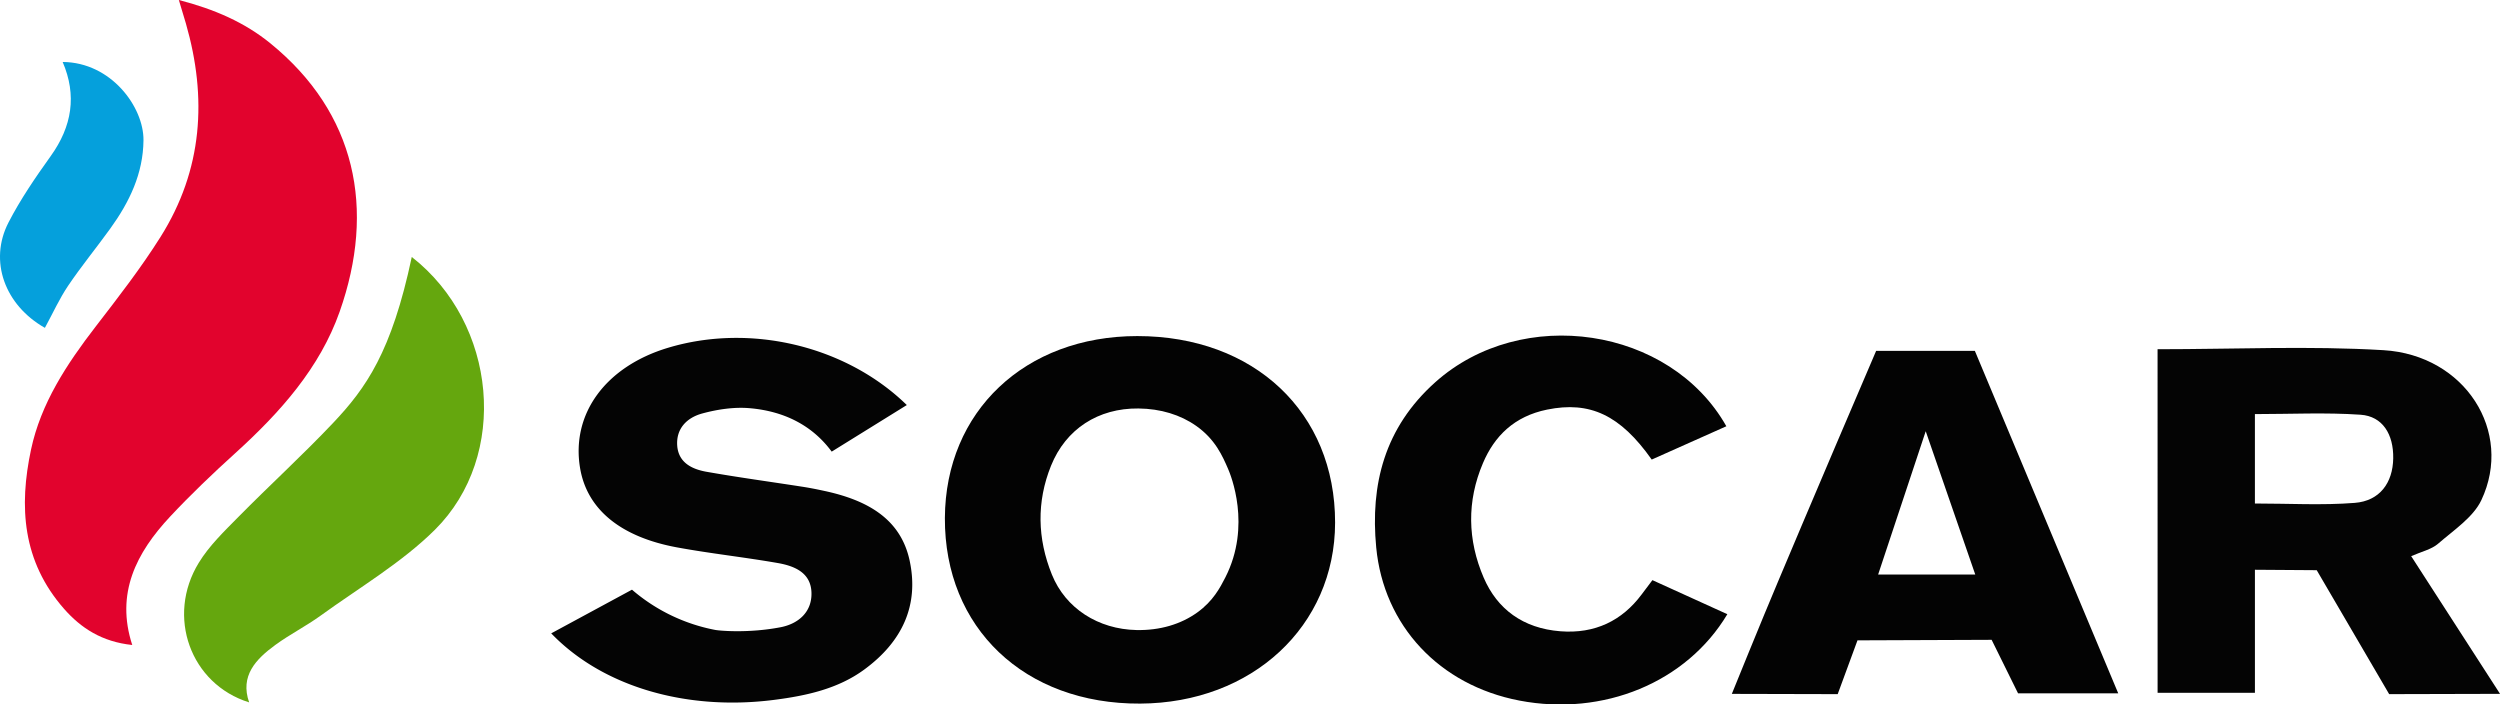
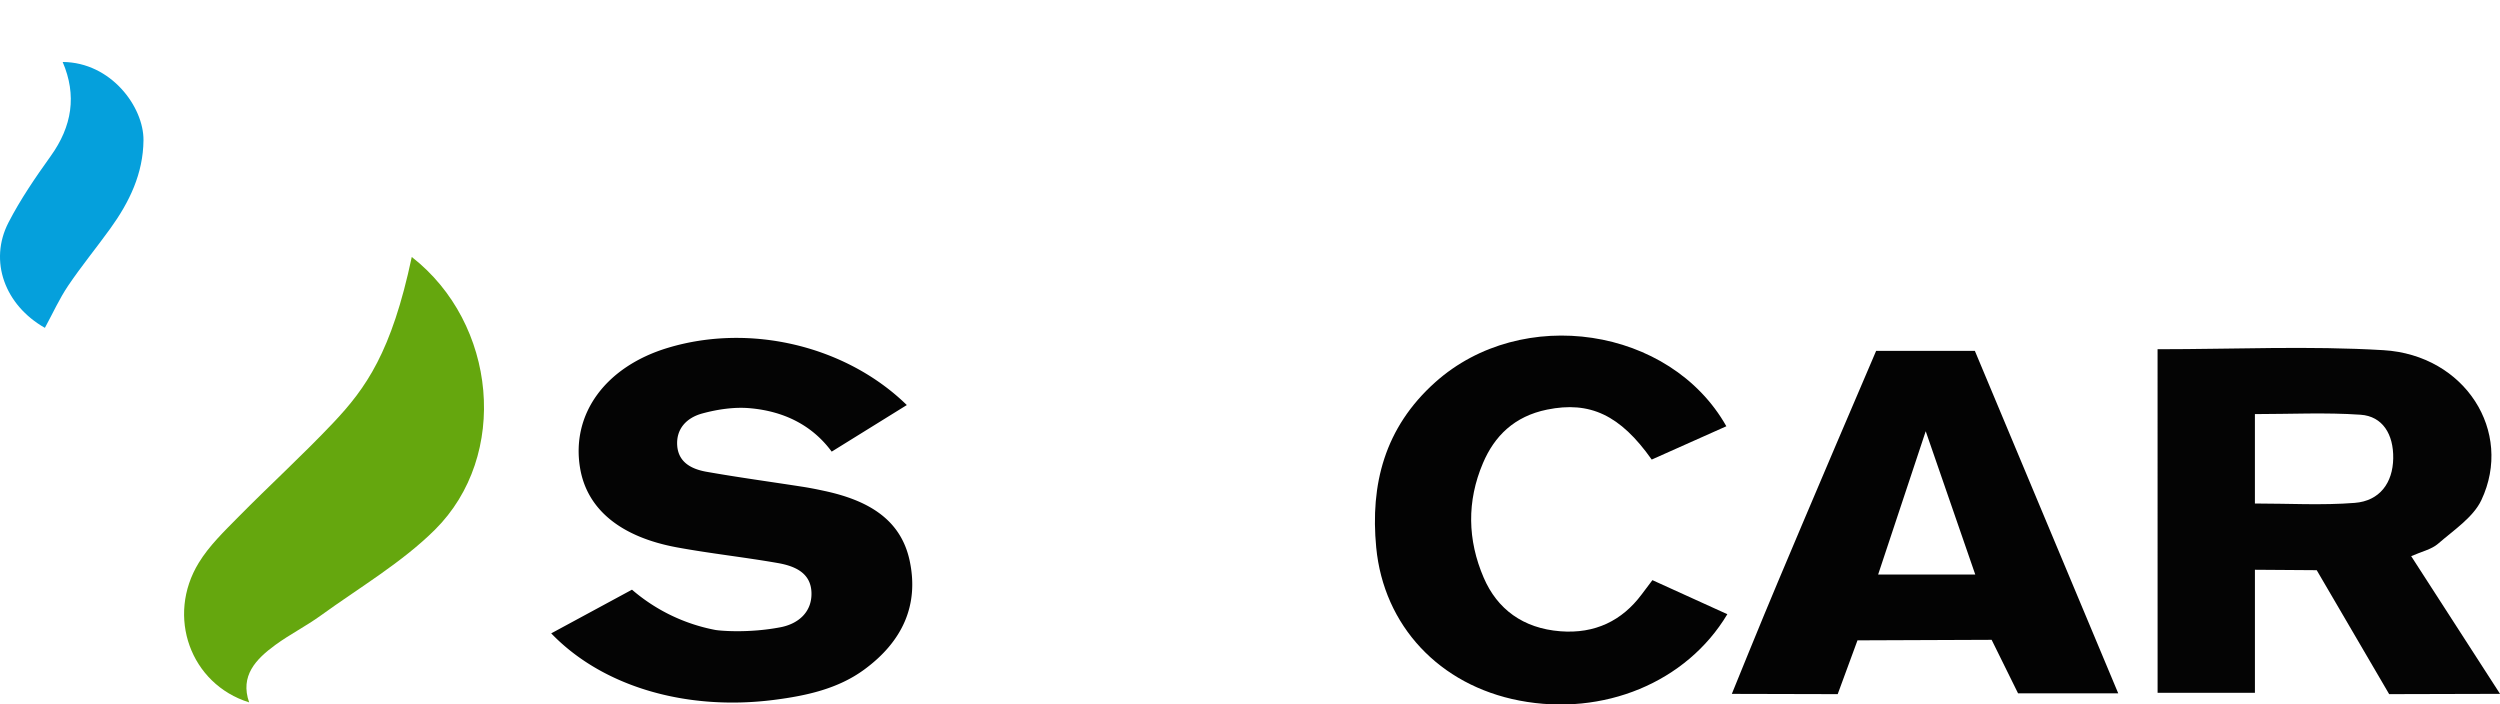
<svg xmlns="http://www.w3.org/2000/svg" viewBox="0 0 1614.98 455.07">
  <defs>
    <style>.cls-1{fill:#e2032d;}.cls-2{fill:#040404;}.cls-3{fill:#030303;}.cls-4{fill:#65a70e;}.cls-5{fill:#05a0dc;}</style>
  </defs>
  <g id="Layer_2" data-name="Layer 2">
    <g id="Layer_1-2" data-name="Layer 1">
-       <path class="cls-1" d="M115.54,0c23.16,6,42.55,14.51,59.13,28,55.33,45,68.16,107,44.73,173.38-12.74,36.12-38.19,64.87-67.34,91.28-14.57,13.19-28.8,26.77-42.11,41-22,23.5-35.36,49.7-24.52,83-19.64-2.07-33.11-10.94-44-23.3-27.08-30.78-29.21-66.17-21.38-102.95,6.32-29.71,22.94-55.07,41.8-79.51C76.43,192,91.1,173.07,103.67,153.1c27.41-43.52,30.18-90,16.44-137.85C118.82,10.76,117.43,6.3,115.54,0Z" />
      <path class="cls-2" d="M1393.77,225.6c49.51,0,97.91-2.27,145.94.61,52.65,3.16,84.1,52.56,63.23,96.86-5.2,11.05-17.9,19.43-28,28.2-4.22,3.65-10.74,5.09-17.34,8L1615,448.22l-71.62.19-46.8-80.07-39.92-.28v79.47h-62.87Zm62.88,99.66c22,0,43.39,1.26,64.49-.4,16.18-1.27,24.58-12.95,24.86-28.72.27-15.59-6.84-27.25-21.1-28.23-22.52-1.55-45.26-.41-68.25-.41Z" />
-       <path class="cls-3" d="M734.69,217.1c75.56,0,127.88,49.36,127.77,120.56-.1,66.82-53.6,116.48-125.91,116.86-74.68.4-126.5-48.86-126.16-119.91C610.73,265.73,662.16,217.11,734.69,217.1Zm58.65,85.82c-3.6-8.31-8.27-19.12-20.62-27.81-10.17-7.17-23-11.1-37.32-11.24-25.9-.27-46.86,13.21-56.45,37-9.41,23.4-8.82,47.06.56,70.28,8.84,21.92,30,35.34,54.66,35.85,15,.32,28.67-3.68,39.4-11.45,10.11-7.32,14.58-15.87,18-22.55C808.6,339.59,795,306.78,793.34,302.92Z" />
      <path class="cls-2" d="M585.79,261.66l-48.52,30.09c-12.85-17.39-31.3-26.19-53-28.06-10.06-.87-20.9.76-30.67,3.43-10.19,2.79-16.87,10-16.13,20.7s9,15.18,18.83,16.93c20.64,3.65,41.45,6.47,62.18,9.7,4.71.73,9.38,1.67,14,2.67,27.34,5.87,49.24,17.7,55.12,44.94,6.2,28.75-4.57,52.36-29.35,70.51-16.92,12.4-37.3,16.9-58.44,19.58-56.55,7.19-110.6-8.56-143.73-43l52.18-28.22a115.55,115.55,0,0,0,53.77,26c2.94.55,21.61,2.22,42.17-1.73,11.55-2.22,20.41-9.84,20-22.42s-10.46-17.08-21.69-19.05c-21.57-3.78-43.46-6.14-65-10.09-36.82-6.76-58.33-24.75-62.78-51.25-5.87-35,16.43-65.53,56.69-77.68C484.6,208.64,546.52,223.34,585.79,261.66Z" />
      <path class="cls-3" d="M1368.35,447.87h-64.71l-17.06-34.55-86.66.34-12.78,34.75-68.39-.17c3.62-8.84,7.11-17.45,10.56-25.94,0,0,5.1-12.47,10.35-25.2,7.47-18.11,34.68-82.64,72.3-170.42l63.79,0Q1322.05,337.27,1368.35,447.87Zm-155.09-76.73H1276L1244,278.57C1233.47,310.19,1223.48,340.33,1213.26,371.14Z" />
      <path class="cls-3" d="M1115.21,275.36,1067,296.88c-20.34-28.81-39.94-37.92-67.63-32.27-21.16,4.31-34,17.1-41.41,34.6-10.46,24.58-10,49.6.51,74,8.68,20.17,25.29,32.7,49.53,34.59,22.39,1.74,39.85-6.87,52.45-23.74,2.13-2.85,4.3-5.67,7-9.29l48.4,22c-26.35,44.08-80.11,66.2-134.31,55.8-51.77-9.93-87.71-48.42-92.52-99-3.86-40.48,5.27-77.24,38.17-106.66C983.15,196.86,1078.9,211.08,1115.21,275.36Z" />
      <path class="cls-4" d="M266,166c55,42.88,63.19,128.35,14.9,176.27-21.35,21.19-48.8,37.32-73.78,55.42-9.33,6.75-19.88,12.1-29.18,18.88-12.69,9.27-23,20-17,37.17-38-11.86-53.68-55.65-32.56-90.14C135,352.7,144.77,343.28,154,333.92c20.14-20.42,41.47-39.88,61.13-60.65C236.4,250.78,253,227.42,266,166Z" />
      <path class="cls-5" d="M29,211.79C3.12,197.14-7.38,168.65,5.5,143.7c7.68-14.88,17.32-29,27.23-42.83,13.84-19.28,17-39.26,7.75-60.84,31.35.23,52.43,29.12,52.21,50.61s-9,39.79-21.53,57.13C62.24,160.12,52.51,172,44,184.6,38.35,193,34.21,202.21,29,211.79Z" />
    </g>
  </g>
</svg>